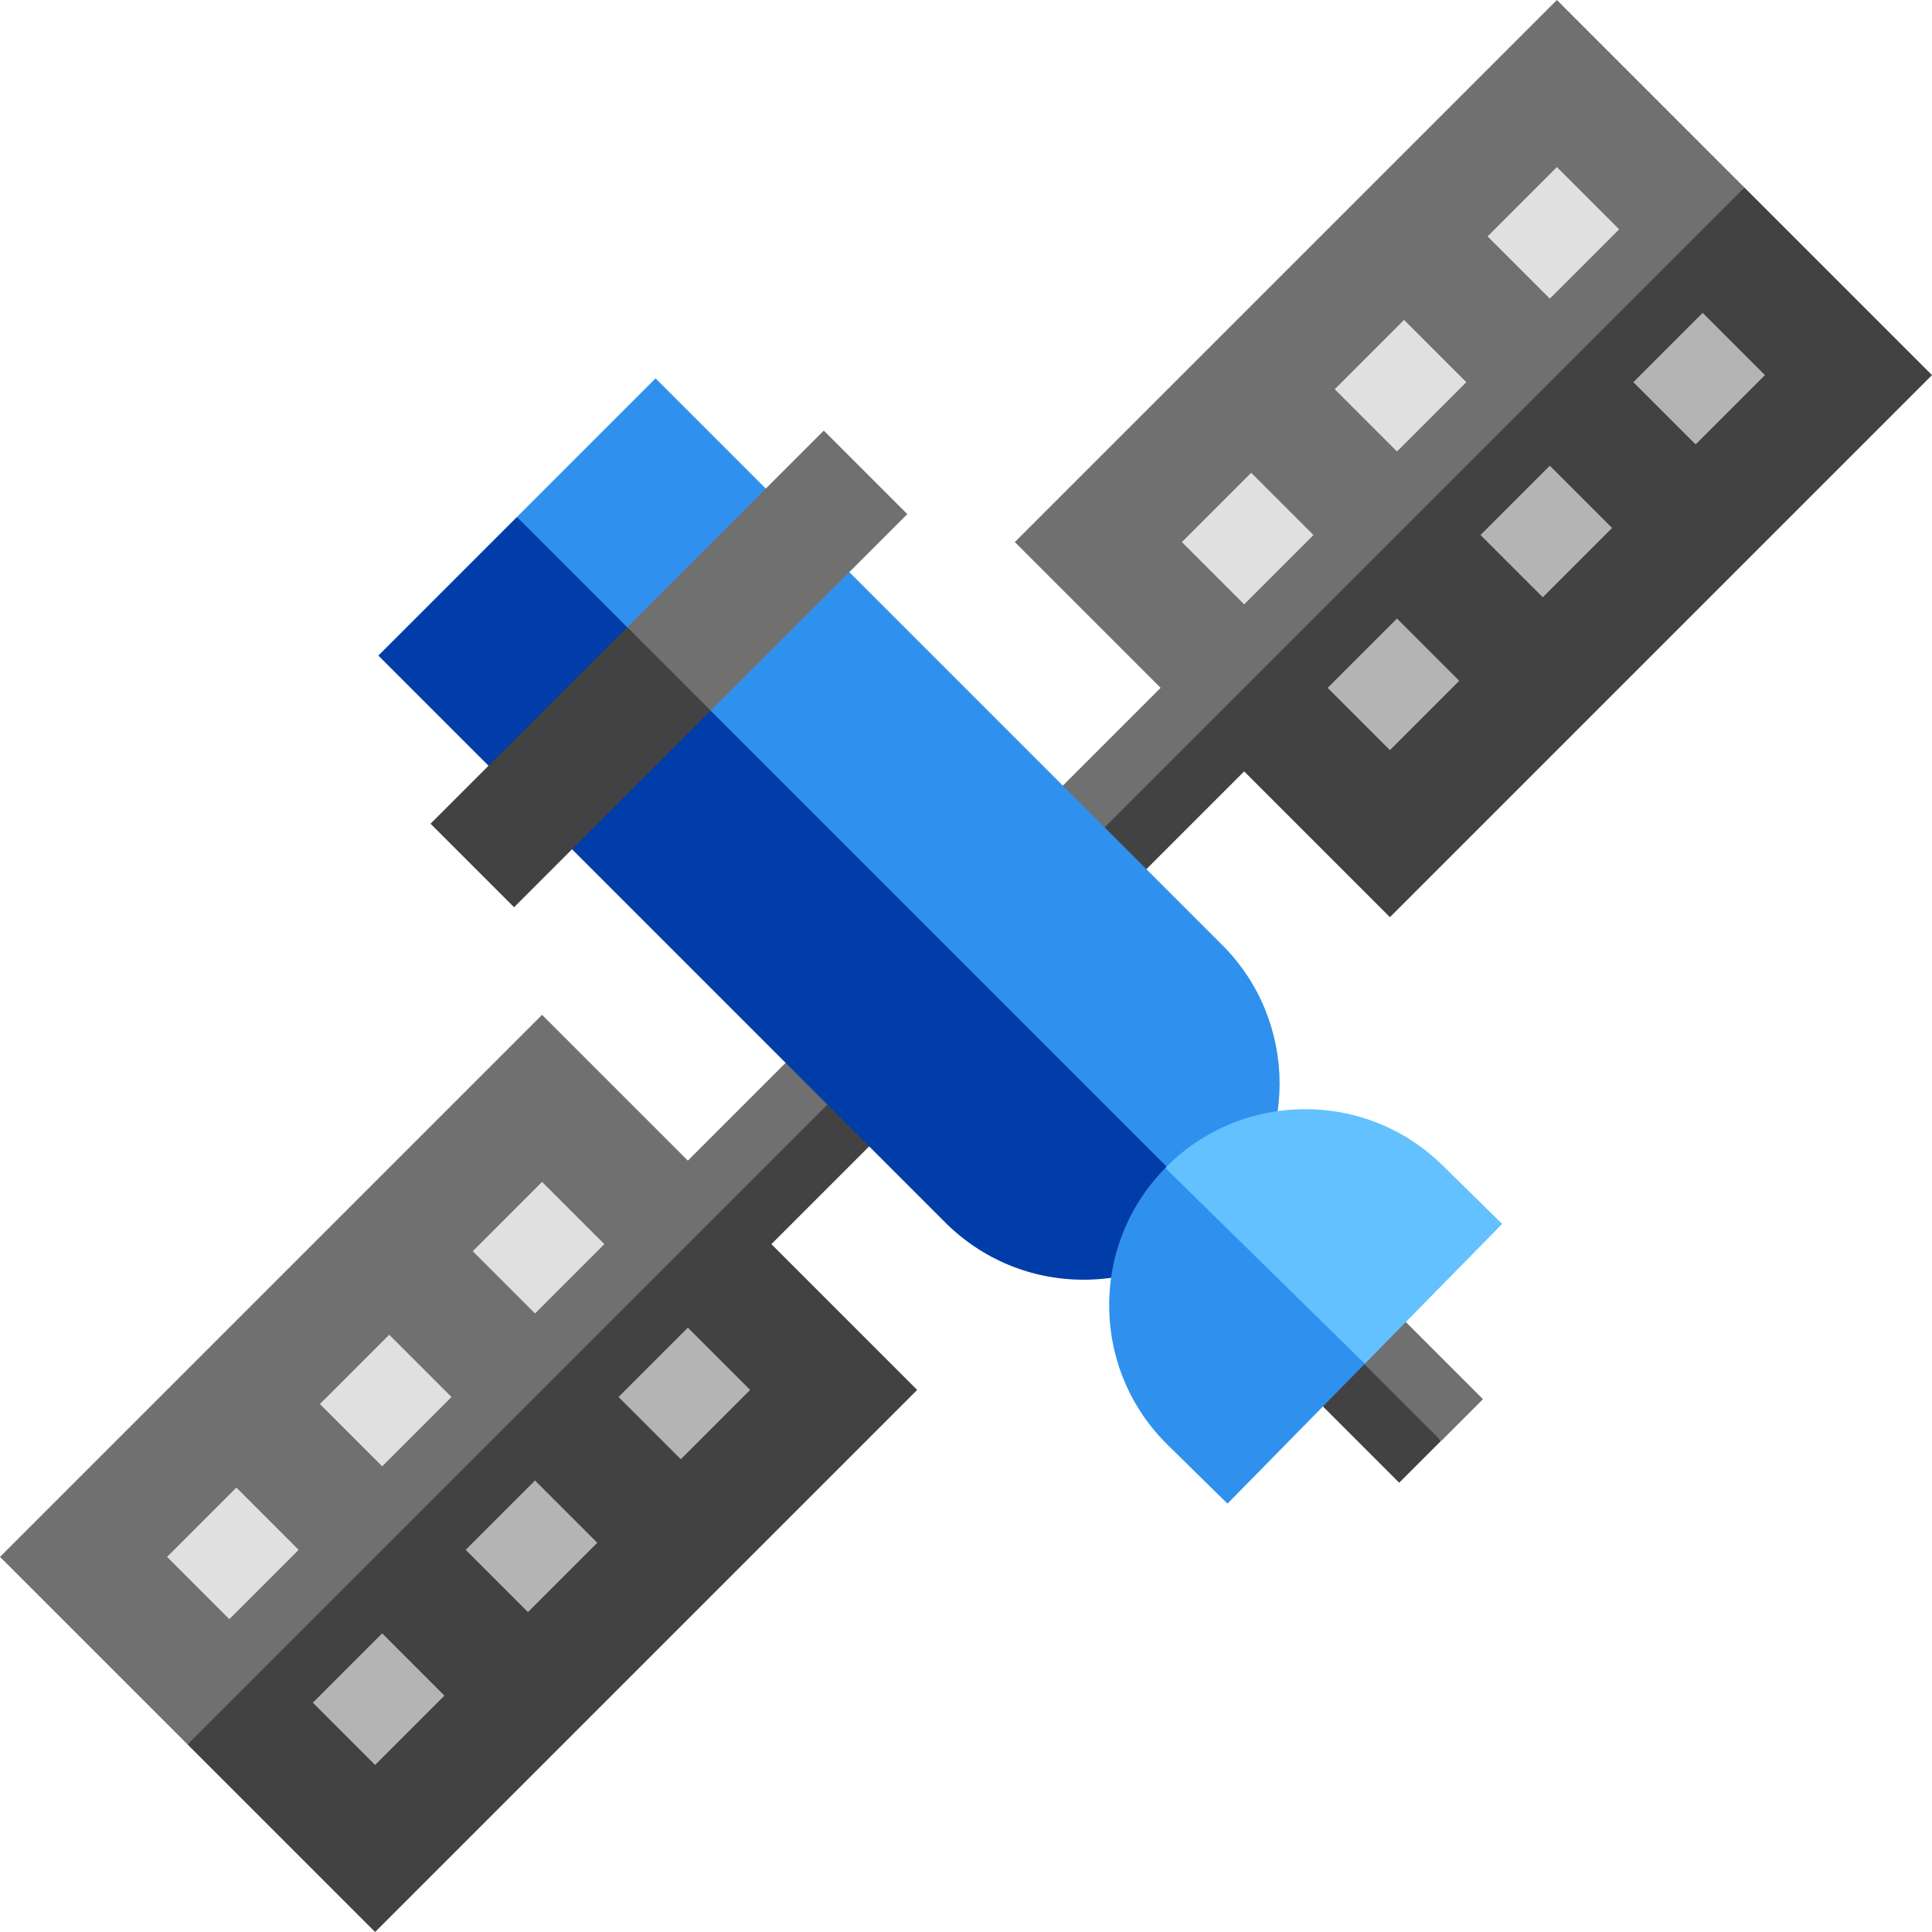
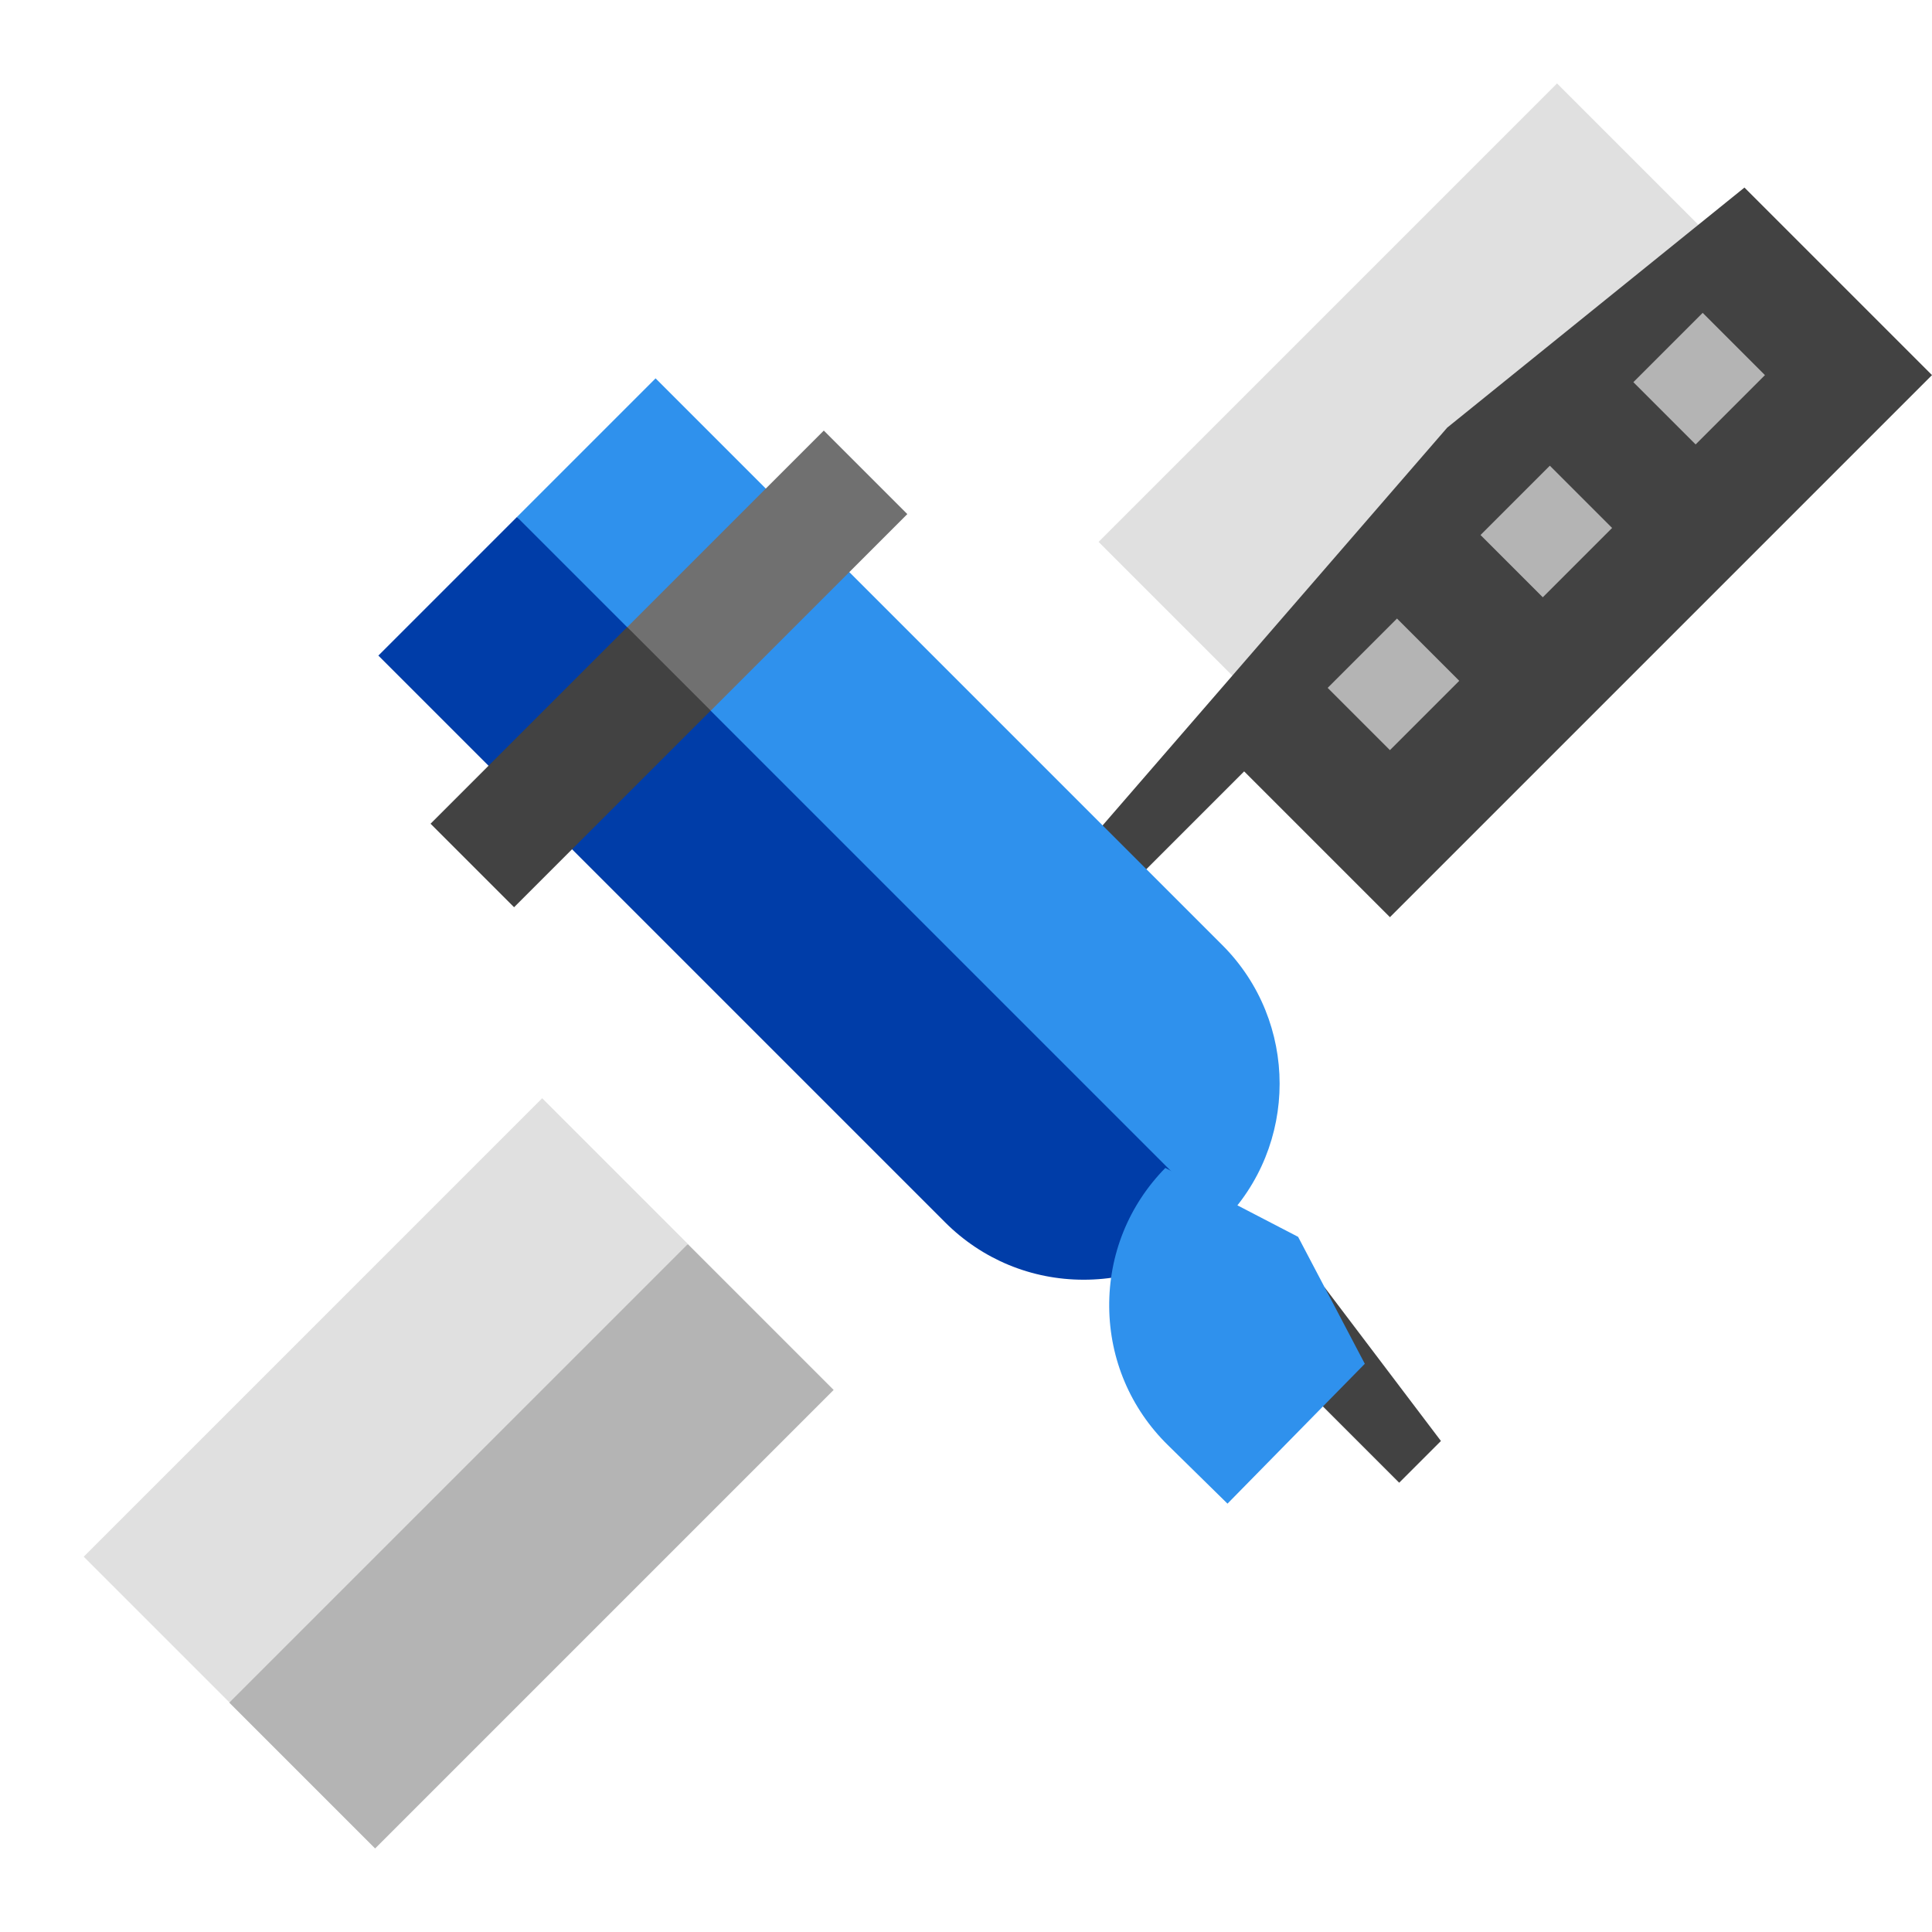
<svg xmlns="http://www.w3.org/2000/svg" version="1.1" id="Layer_1" viewBox="0 0 512 512" xml:space="preserve">
  <g>
    <polygon style="fill:#B4B4B4;" points="329.711,182.289 368.348,220.926 489.865,99.408 451.229,60.771 379.477,105.395  " />
    <polygon style="fill:#B4B4B4;" points="99.408,489.865 220.926,368.347 182.289,329.711 102.702,371.152 60.772,451.229  " />
  </g>
  <g>
    <rect x="285.227" y="74.886" transform="matrix(-0.707 0.707 -0.707 -0.707 705.865 -87.961)" style="fill:#E0E0E0;" width="171.846" height="54.645" />
    <rect x="74.901" y="285.233" transform="matrix(0.707 0.707 -0.707 0.707 292.386 36.429)" style="fill:#E0E0E0;" width="54.635" height="171.846" />
  </g>
  <g>
    <path style="fill:#424242;" d="M462.296,49.704l-78.767,63.619l-98.175,113.323l11.068,11.068l33.288-33.288l38.636,38.636   L512,99.408L462.296,49.704z M368.347,198.791l-16.501-16.501l18.371-18.371l16.501,16.501L368.347,198.791z M408.854,158.285   l-16.501-16.501l18.37-18.37l16.501,16.501L408.854,158.285z M432.858,101.278l18.371-18.371l16.501,16.501l-18.371,18.371   L432.858,101.278z" />
-     <path style="fill:#424242;" d="M99.408,512l143.653-143.653l-38.637-38.637l33.288-33.288l-11.067-11.067l-113.323,98.175   l-63.619,78.767L99.408,512z M182.289,351.846l16.501,16.501l-18.371,18.371l-16.501-16.501L182.289,351.846z M141.783,392.352   l16.501,16.501l-18.371,18.371l-16.501-16.501L141.783,392.352z M117.779,449.359L99.408,467.73l-16.501-16.502l18.371-18.37   L117.779,449.359z" />
  </g>
  <g>
-     <path style="fill:#707070;" d="M412.593,0L268.94,143.653l38.636,38.636l-33.288,33.289l11.067,11.067L462.296,49.704L412.593,0z    M329.711,160.155l-16.501-16.501l18.371-18.371l16.501,16.501L329.711,160.155z M370.217,119.648l-16.501-16.501l18.37-18.37   l16.501,16.501L370.217,119.648z M394.221,62.641l18.371-18.371l16.501,16.501l-18.371,18.371L394.221,62.641z" />
-     <path style="fill:#707070;" d="M182.29,307.576l-38.637-38.636L0,412.592l49.704,49.704l176.941-176.941l-11.067-11.067   L182.29,307.576z M60.772,429.094l-16.501-16.501l18.371-18.371l16.501,16.501L60.772,429.094z M101.278,388.588l-16.501-16.501   l18.371-18.371l16.501,16.501L101.278,388.588z M141.783,348.082l-16.502-16.502l18.371-18.371l16.502,16.502L141.783,348.082z" />
-   </g>
+     </g>
  <path style="fill:#003DA8;" d="M100.271,173.737l150.185,150.186c9.812,9.812,22.857,15.216,36.734,15.216  c13.873,0,26.916-5.402,36.727-15.209l-80.856-108.623L136.998,137.01L100.271,173.737z" />
  <path style="fill:#2F91ED;" d="M323.923,250.456L173.737,100.27l-36.739,36.74l186.919,186.919c0.002-0.002,0.004-0.004,0.006-0.006  C344.177,303.668,344.177,270.711,323.923,250.456z" />
  <polygon style="fill:#424242;" points="335.051,357.186 370.801,392.936 381.862,381.875 351.054,341.184 " />
-   <rect x="361.691" y="333.187" transform="matrix(-0.707 0.707 -0.707 -0.707 884.287 350.645)" style="fill:#707070;" width="15.662" height="50.555" />
  <path style="fill:#2F91ED;" d="M293.951,346.374c0.126,13.876,5.649,26.872,15.55,36.594l15.797,15.512l36.391-37.061  l-17.682-33.645l-35.18-18.264C299.106,319.41,293.823,332.502,293.951,346.374z" />
-   <path style="fill:#63C1FF;" d="M382.294,308.835c-9.901-9.722-22.995-15.007-36.872-14.881c-13.875,0.126-26.871,5.649-36.593,15.55  c-0.002,0.002-0.004,0.004-0.006,0.006l52.864,51.909l36.403-37.073L382.294,308.835z" />
  <polygon style="fill:#424242;" points="114.102,218.293 136.237,240.427 188.325,188.338 182.289,170.444 166.192,166.203 " />
  <rect x="166.459" y="135.572" transform="matrix(-0.707 0.707 -0.707 -0.707 453.982 114.401)" style="fill:#707070;" width="73.678" height="31.303" />
</svg>